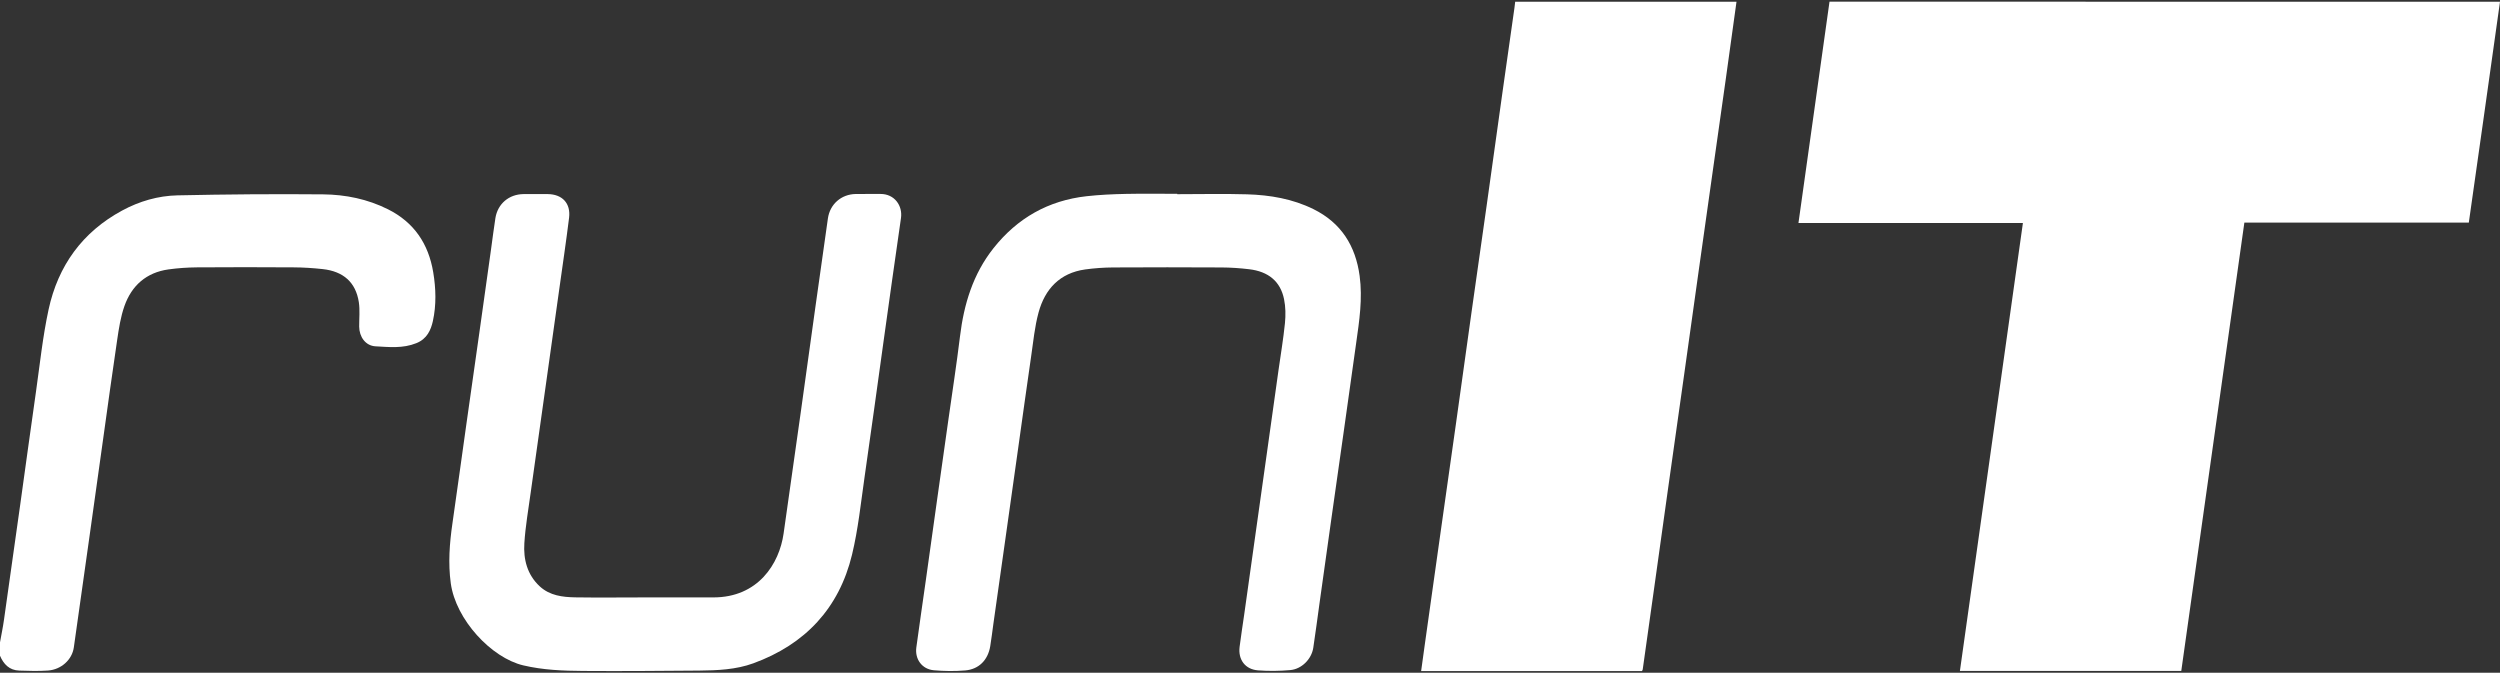
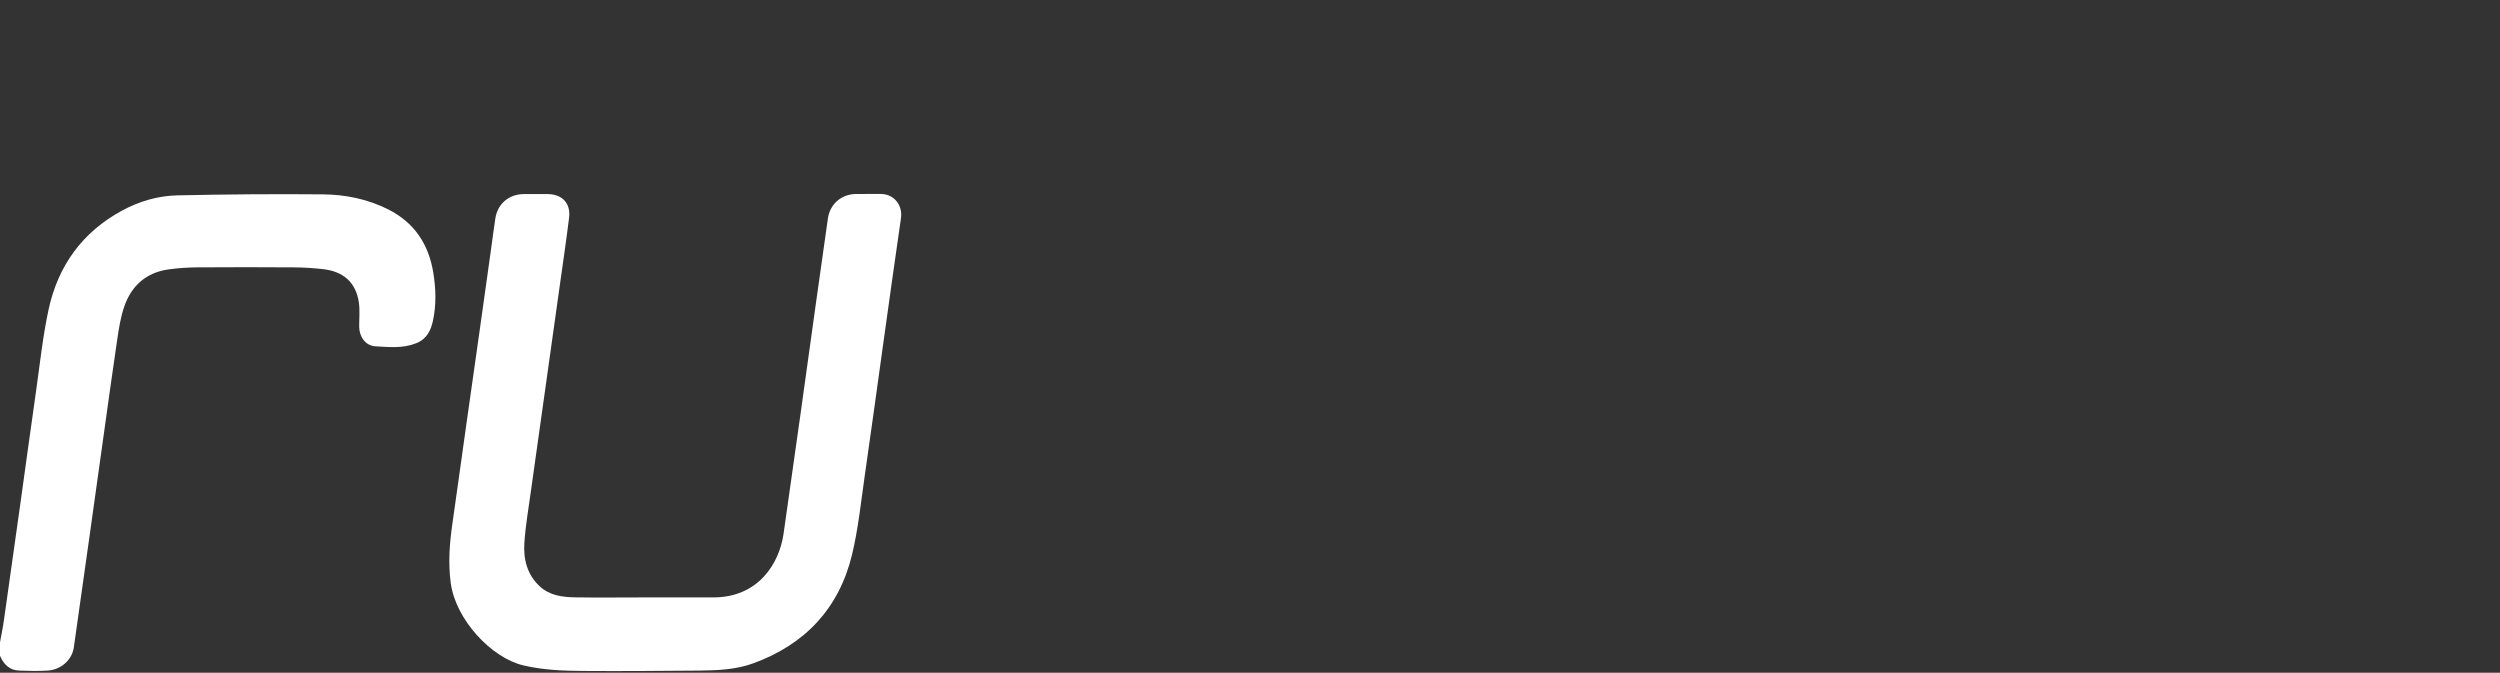
<svg xmlns="http://www.w3.org/2000/svg" version="1.1" id="White" x="0px" y="0px" viewBox="0 0 550 148" style="enable-background:new 0 0 550 148;" xml:space="preserve">
  <rect x="0" y="0" width="550" height="148" fill="#333333" stroke="none" />
  <style type="text/css">
	.st0{fill:#FFFFFF;}
</style>
  <path class="st0" d="M0,141.32c0.29-1.64,0.64-3.27,0.87-4.92c1.21-8.43,2.39-16.87,3.57-25.31c1.16-8.29,2.28-16.58,3.47-24.87  c0.86-6.05,1.49-12.17,2.78-18.13c2.08-9.6,7.41-17.03,16.18-21.77c3.79-2.05,7.91-3.25,12.17-3.34  c10.68-0.23,21.37-0.32,32.05-0.22c4.93,0.05,9.77,1.03,14.26,3.28c5.76,2.88,8.92,7.61,9.96,13.86c0.6,3.59,0.7,7.23-0.08,10.75  c-0.43,1.94-1.28,3.91-3.64,4.85c-2.99,1.2-6,0.85-8.99,0.69c-2.19-0.12-3.57-2.1-3.58-4.35c-0.01-1.8,0.19-3.63-0.08-5.38  c-0.68-4.35-3.39-6.76-7.95-7.26c-2.13-0.23-4.27-0.37-6.41-0.38c-7.08-0.05-14.15-0.05-21.23,0c-2.1,0.02-4.21,0.16-6.29,0.45  c-4.85,0.68-8.09,3.54-9.68,8.05c-0.84,2.38-1.23,4.94-1.6,7.45c-1.08,7.24-2.06,14.49-3.08,21.74c-1.02,7.29-2.04,14.57-3.06,21.86  c-1.13,8.03-2.25,16.06-3.4,24.08c-0.39,2.69-2.76,4.86-5.69,5.07c-2.1,0.15-4.21,0.08-6.32,0.01c-2.17-0.07-3.44-1.41-4.24-3.29  C0,143.27,0,142.3,0,141.32z" />
  <path class="st0" d="M141.9,131.43c5,0,10-0.01,15.01,0c9.89,0.02,14.54-7.42,15.48-14.04c1.26-8.88,2.53-17.76,3.77-26.64  c1.09-7.77,2.16-15.54,3.24-23.3c0.9-6.47,1.81-12.93,2.74-19.4c0.45-3.14,2.95-5.32,6.12-5.37c1.81-0.03,3.61,0.01,5.42-0.01  c3.14-0.03,4.92,2.62,4.54,5.28c-1.32,9.1-2.59,18.21-3.86,27.31c-1.38,9.89-2.72,19.78-4.15,29.66c-0.82,5.72-1.41,11.5-2.76,17.1  c-2.85,11.81-10.32,19.75-21.72,23.91c-3.81,1.39-7.87,1.56-11.9,1.6c-8.5,0.07-17.01,0.14-25.51,0.08  c-4.43-0.03-8.85-0.2-13.21-1.23c-7-1.66-14.84-10.04-15.94-18.07c-0.6-4.41-0.27-8.76,0.36-13.12c1.05-7.28,2.04-14.57,3.07-21.85  c0.94-6.65,1.89-13.3,2.83-19.95c0.86-6.13,1.72-12.26,2.58-18.39c0.33-2.34,0.61-4.69,0.98-7.02c0.51-3.16,2.99-5.25,6.2-5.28  c1.77-0.02,3.54-0.02,5.31,0c3.2,0.03,5.09,2.03,4.7,5.2c-0.64,5.18-1.41,10.34-2.13,15.5c-1.02,7.32-2.05,14.64-3.08,21.96  c-1.08,7.66-2.17,15.31-3.23,22.97c-0.51,3.72-1.16,7.43-1.4,11.16c-0.23,3.57,0.62,6.96,3.41,9.53c2.2,2.02,5.01,2.35,7.79,2.4  C131.67,131.5,136.78,131.43,141.9,131.43C141.9,131.43,141.9,131.43,141.9,131.43z" />
-   <path class="st0" d="M259,42.72c5.12,0,10.24-0.12,15.35,0.03c5.06,0.15,10.01,0.99,14.61,3.26c6.11,3.02,9.27,8.08,10.16,14.7  c0.67,4.98-0.07,9.89-0.77,14.8c-0.89,6.24-1.75,12.49-2.63,18.73c-0.94,6.65-1.89,13.3-2.83,19.95c-0.87,6.13-1.72,12.26-2.58,18.4  c-0.46,3.31-0.89,6.62-1.39,9.92c-0.38,2.48-2.54,4.69-5.07,4.91c-2.35,0.21-4.74,0.24-7.09,0.06c-2.82-0.22-4.4-2.35-4.05-5.17  c0.29-2.35,0.67-4.68,1-7.02c0.87-6.17,1.73-12.34,2.6-18.51c0.78-5.57,1.57-11.15,2.35-16.72c0.87-6.21,1.74-12.41,2.61-18.62  c0.49-3.46,1.07-6.9,1.42-10.37c0.17-1.73,0.15-3.55-0.2-5.25c-0.79-3.9-3.43-6.09-7.69-6.59c-2.01-0.24-4.04-0.38-6.07-0.39  c-7.94-0.04-15.88-0.05-23.83,0c-2.06,0.01-4.14,0.16-6.18,0.44c-5.57,0.79-8.83,4.3-10.24,9.47c-0.85,3.13-1.16,6.41-1.63,9.64  c-0.98,6.72-1.9,13.45-2.85,20.18c-0.94,6.65-1.87,13.31-2.81,19.96c-0.88,6.24-1.77,12.48-2.65,18.73  c-0.23,1.64-0.42,3.28-0.69,4.91c-0.5,3.04-2.5,5.08-5.53,5.33c-2.28,0.19-4.59,0.16-6.87-0.04c-2.59-0.23-4.2-2.41-3.86-5  c0.66-4.91,1.39-9.81,2.08-14.72c0.87-6.17,1.72-12.34,2.59-18.51c0.78-5.57,1.57-11.15,2.36-16.72c0.87-6.17,1.83-12.33,2.58-18.51  c0.86-7.09,2.86-13.71,7.37-19.4c5.25-6.62,12.06-10.49,20.47-11.43c2.87-0.32,5.77-0.45,8.66-0.51c3.76-0.08,7.53-0.02,11.29-0.02  C259,42.67,259,42.7,259,42.72z" />
-   <path class="st0" d="M382.03,0.38c-0.78,5.65-1.56,11.31-2.35,16.96c-0.94,6.69-1.89,13.38-2.84,20.07  c-1.04,7.32-2.07,14.65-3.1,21.97c-1.08,7.66-2.14,15.32-3.22,22.98c-1.18,8.36-2.36,16.73-3.54,25.09  c-1.02,7.25-2.03,14.5-3.04,21.75c-0.84,6.02-1.69,12.05-2.54,18.07c-0.01,0.11-0.09,0.2-0.16,0.36c-16.15,0-32.31,0-48.59,0  c0.28-2.02,0.54-3.98,0.82-5.94c1.17-8.37,2.35-16.73,3.53-25.09c1.1-7.77,2.21-15.54,3.3-23.31c1.17-8.33,2.32-16.66,3.49-24.99  c1.09-7.73,2.2-15.46,3.29-23.19c1.17-8.33,2.32-16.66,3.49-24.99c0.86-6.13,1.74-12.27,2.61-18.4c0.06-0.44,0.12-0.86,0.16-1.34  C349.59,0.38,365.77,0.38,382.03,0.38z" />
-   <path class="st0" d="M550,0.38c-1.21,8.62-2.42,17.25-3.64,25.87c-1.06,7.54-2.14,15.09-3.22,22.72c-16.42,0-32.82,0-49.38,0  c-4.63,32.91-9.25,65.75-13.88,98.64c-16.23,0-32.4,0-48.7,0c4.62-32.83,9.23-65.63,13.86-98.55c-16.48,0-32.83,0-49.38,0  c2.29-16.32,4.56-32.5,6.83-48.69C451.67,0.38,500.84,0.38,550,0.38z" />
</svg>